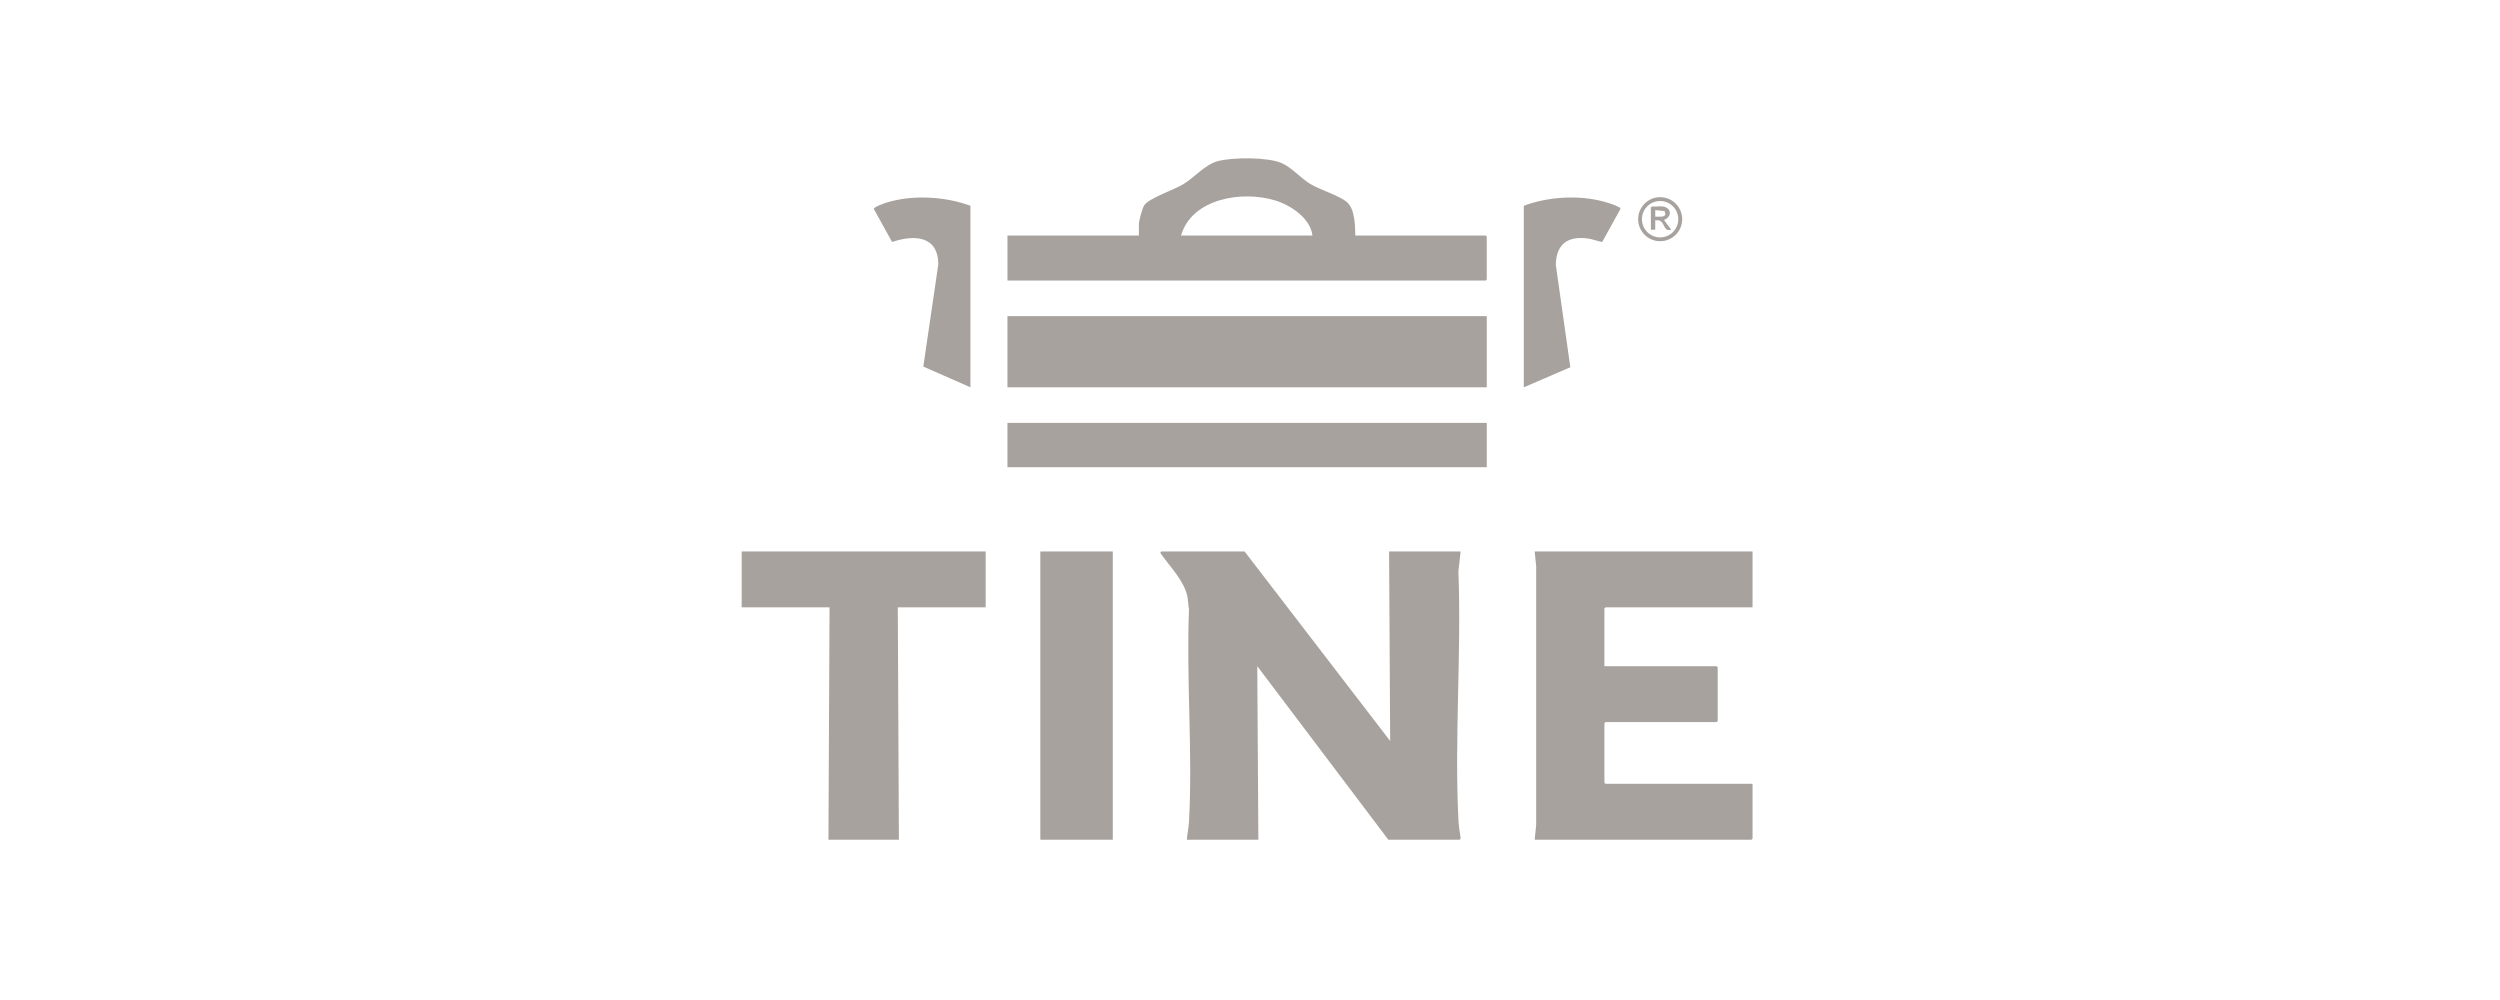
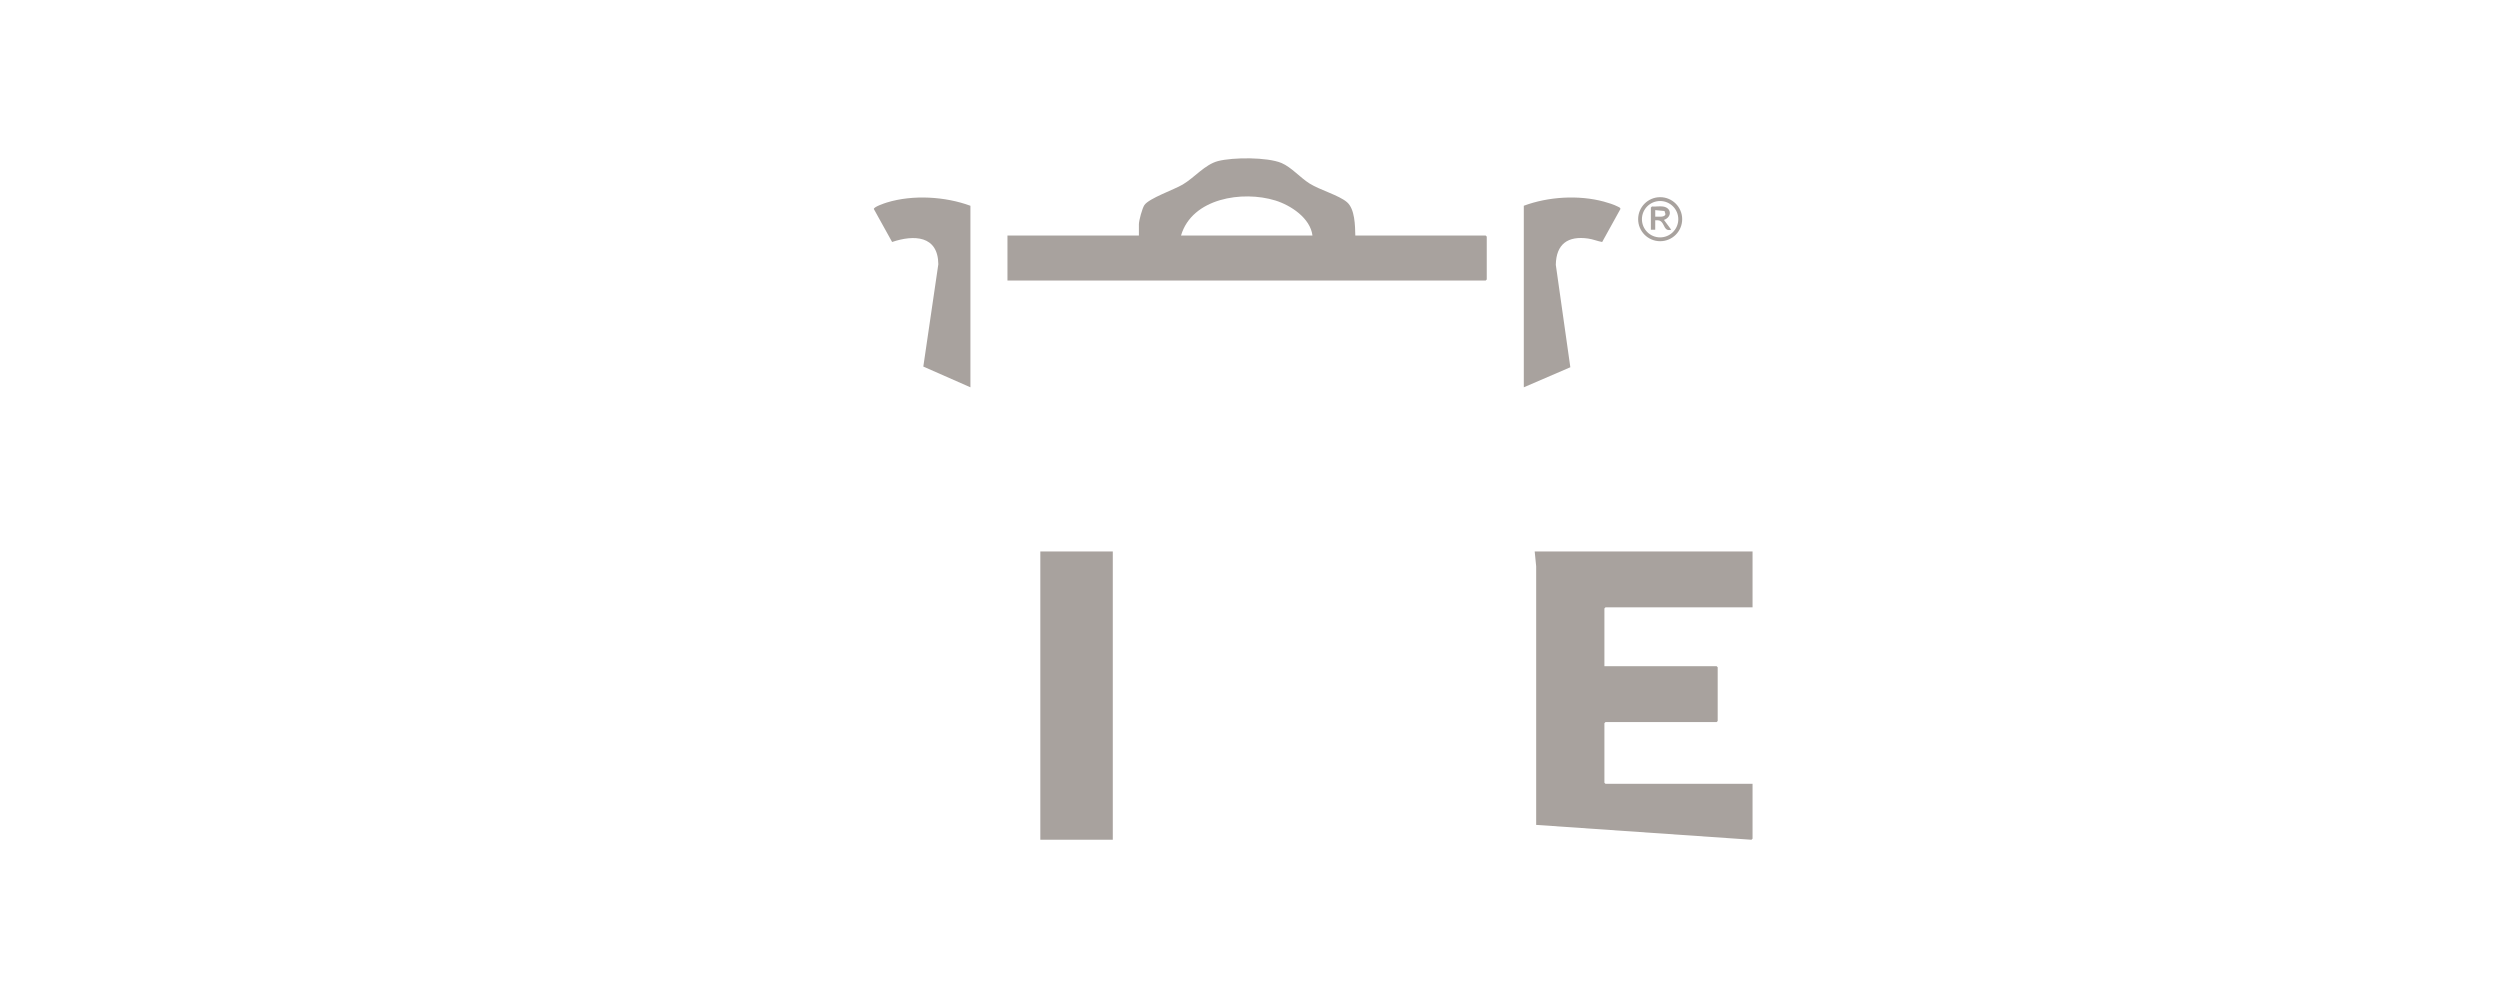
<svg xmlns="http://www.w3.org/2000/svg" width="300" height="120" viewBox="0 0 300 120" fill="none">
  <g clip-path="url(#clip0_65_238)">
-     <path d="M149.348 66.172L166.821 88.917L166.69 66.172H175.274L175.009 68.565C175.382 78.399 174.526 88.584 175.009 98.376C175.044 99.082 175.162 99.852 175.277 100.553C175.288 100.626 175.187 100.769 175.143 100.769H166.603L150.873 79.941L151.004 100.769H142.42C142.479 100.044 142.647 99.273 142.685 98.55C143.129 90.21 142.345 81.48 142.68 73.1C142.568 72.565 142.587 72.018 142.465 71.484C142.038 69.607 140.304 67.903 139.236 66.346L139.325 66.172H149.346H149.348Z" fill="#A8A29E" />
-     <path d="M210.306 66.172V72.882H192.659L192.529 73.013V79.941H205.993L206.123 80.072V86.521L205.993 86.651H192.659L192.529 86.782V93.928L192.659 94.059H210.306V100.638L210.176 100.769H184.163L184.34 98.988V67.955L184.163 66.172H210.306Z" fill="#A8A29E" />
-     <path d="M178.411 37.937H120.895V46.477H178.411V37.937Z" fill="#A8A29E" />
+     <path d="M210.306 66.172V72.882H192.659L192.529 73.013V79.941H205.993L206.123 80.072V86.521L205.993 86.651H192.659L192.529 86.782V93.928L192.659 94.059H210.306V100.638L210.176 100.769L184.34 98.988V67.955L184.163 66.172H210.306Z" fill="#A8A29E" />
    <path d="M162.638 28.264H178.28L178.411 28.394V33.536L178.28 33.667H120.895V28.264H136.668V26.913C136.668 26.468 137.068 24.985 137.327 24.609C137.897 23.786 140.864 22.773 141.923 22.146C143.347 21.304 144.595 19.734 146.164 19.328C147.954 18.864 152.083 18.845 153.78 19.561C154.962 20.06 156.022 21.316 157.155 22.026C158.399 22.803 160.672 23.43 161.634 24.257C162.596 25.083 162.61 27.075 162.638 28.264ZM157.496 28.264C157.24 26.174 154.901 24.631 153.033 24.056C149.109 22.848 143.041 23.765 141.723 28.264H157.496Z" fill="#A8A29E" />
-     <path d="M118.281 66.172V72.882H107.736L107.867 100.769H99.414L99.545 72.882H89V66.172H118.281Z" fill="#A8A29E" />
-     <path d="M178.411 50.747H120.895V56.063H178.411V50.747Z" fill="#A8A29E" />
    <path d="M133.535 66.172H124.839V100.769H133.535V66.172Z" fill="#A8A29E" />
    <path d="M116.451 24.691V46.477L110.798 43.988L112.599 31.708C112.564 28.245 109.666 28.154 107.053 29.038L104.859 25.081C104.864 24.813 106.152 24.384 106.427 24.299C109.531 23.345 113.42 23.574 116.451 24.693V24.691Z" fill="#A8A29E" />
    <path d="M182.855 24.691C185.782 23.598 189.433 23.375 192.461 24.192C192.969 24.33 193.668 24.546 194.13 24.788C194.252 24.853 194.451 24.902 194.451 25.079L192.26 29.041C191.685 28.935 191.143 28.705 190.559 28.623C188.152 28.286 186.74 29.273 186.697 31.779L188.44 44.07L182.857 46.477V24.691H182.855Z" fill="#A8A29E" />
    <path d="M201.862 26.303C201.862 27.762 200.678 28.945 199.22 28.945C197.761 28.945 196.577 27.762 196.577 26.303C196.577 24.844 197.761 23.661 199.22 23.661C200.678 23.661 201.862 24.844 201.862 26.303ZM201.395 26.305C201.395 25.099 200.417 24.122 199.213 24.122C198.008 24.122 197.031 25.1 197.031 26.305C197.031 27.509 198.008 28.487 199.213 28.487C200.417 28.487 201.395 27.509 201.395 26.305Z" fill="#A8A29E" />
    <path d="M199.544 24.778C200.626 24.93 200.647 26.052 199.675 26.39L200.546 27.567C199.701 27.807 199.763 26.927 199.321 26.57C199.115 26.404 198.873 26.427 198.627 26.434V27.567H198.104V24.909L198.235 24.778C198.646 24.818 199.145 24.722 199.542 24.778H199.544ZM199.741 25.322L198.629 25.214V26C198.939 25.977 199.798 26.129 199.852 25.693L199.741 25.323V25.322Z" fill="#A8A29E" />
  </g>
  <defs>
    <clipPath id="clip0_65_238">
      <rect width="121.306" height="81.769" fill="white" transform="translate(89 19)" />
    </clipPath>
  </defs>
</svg>